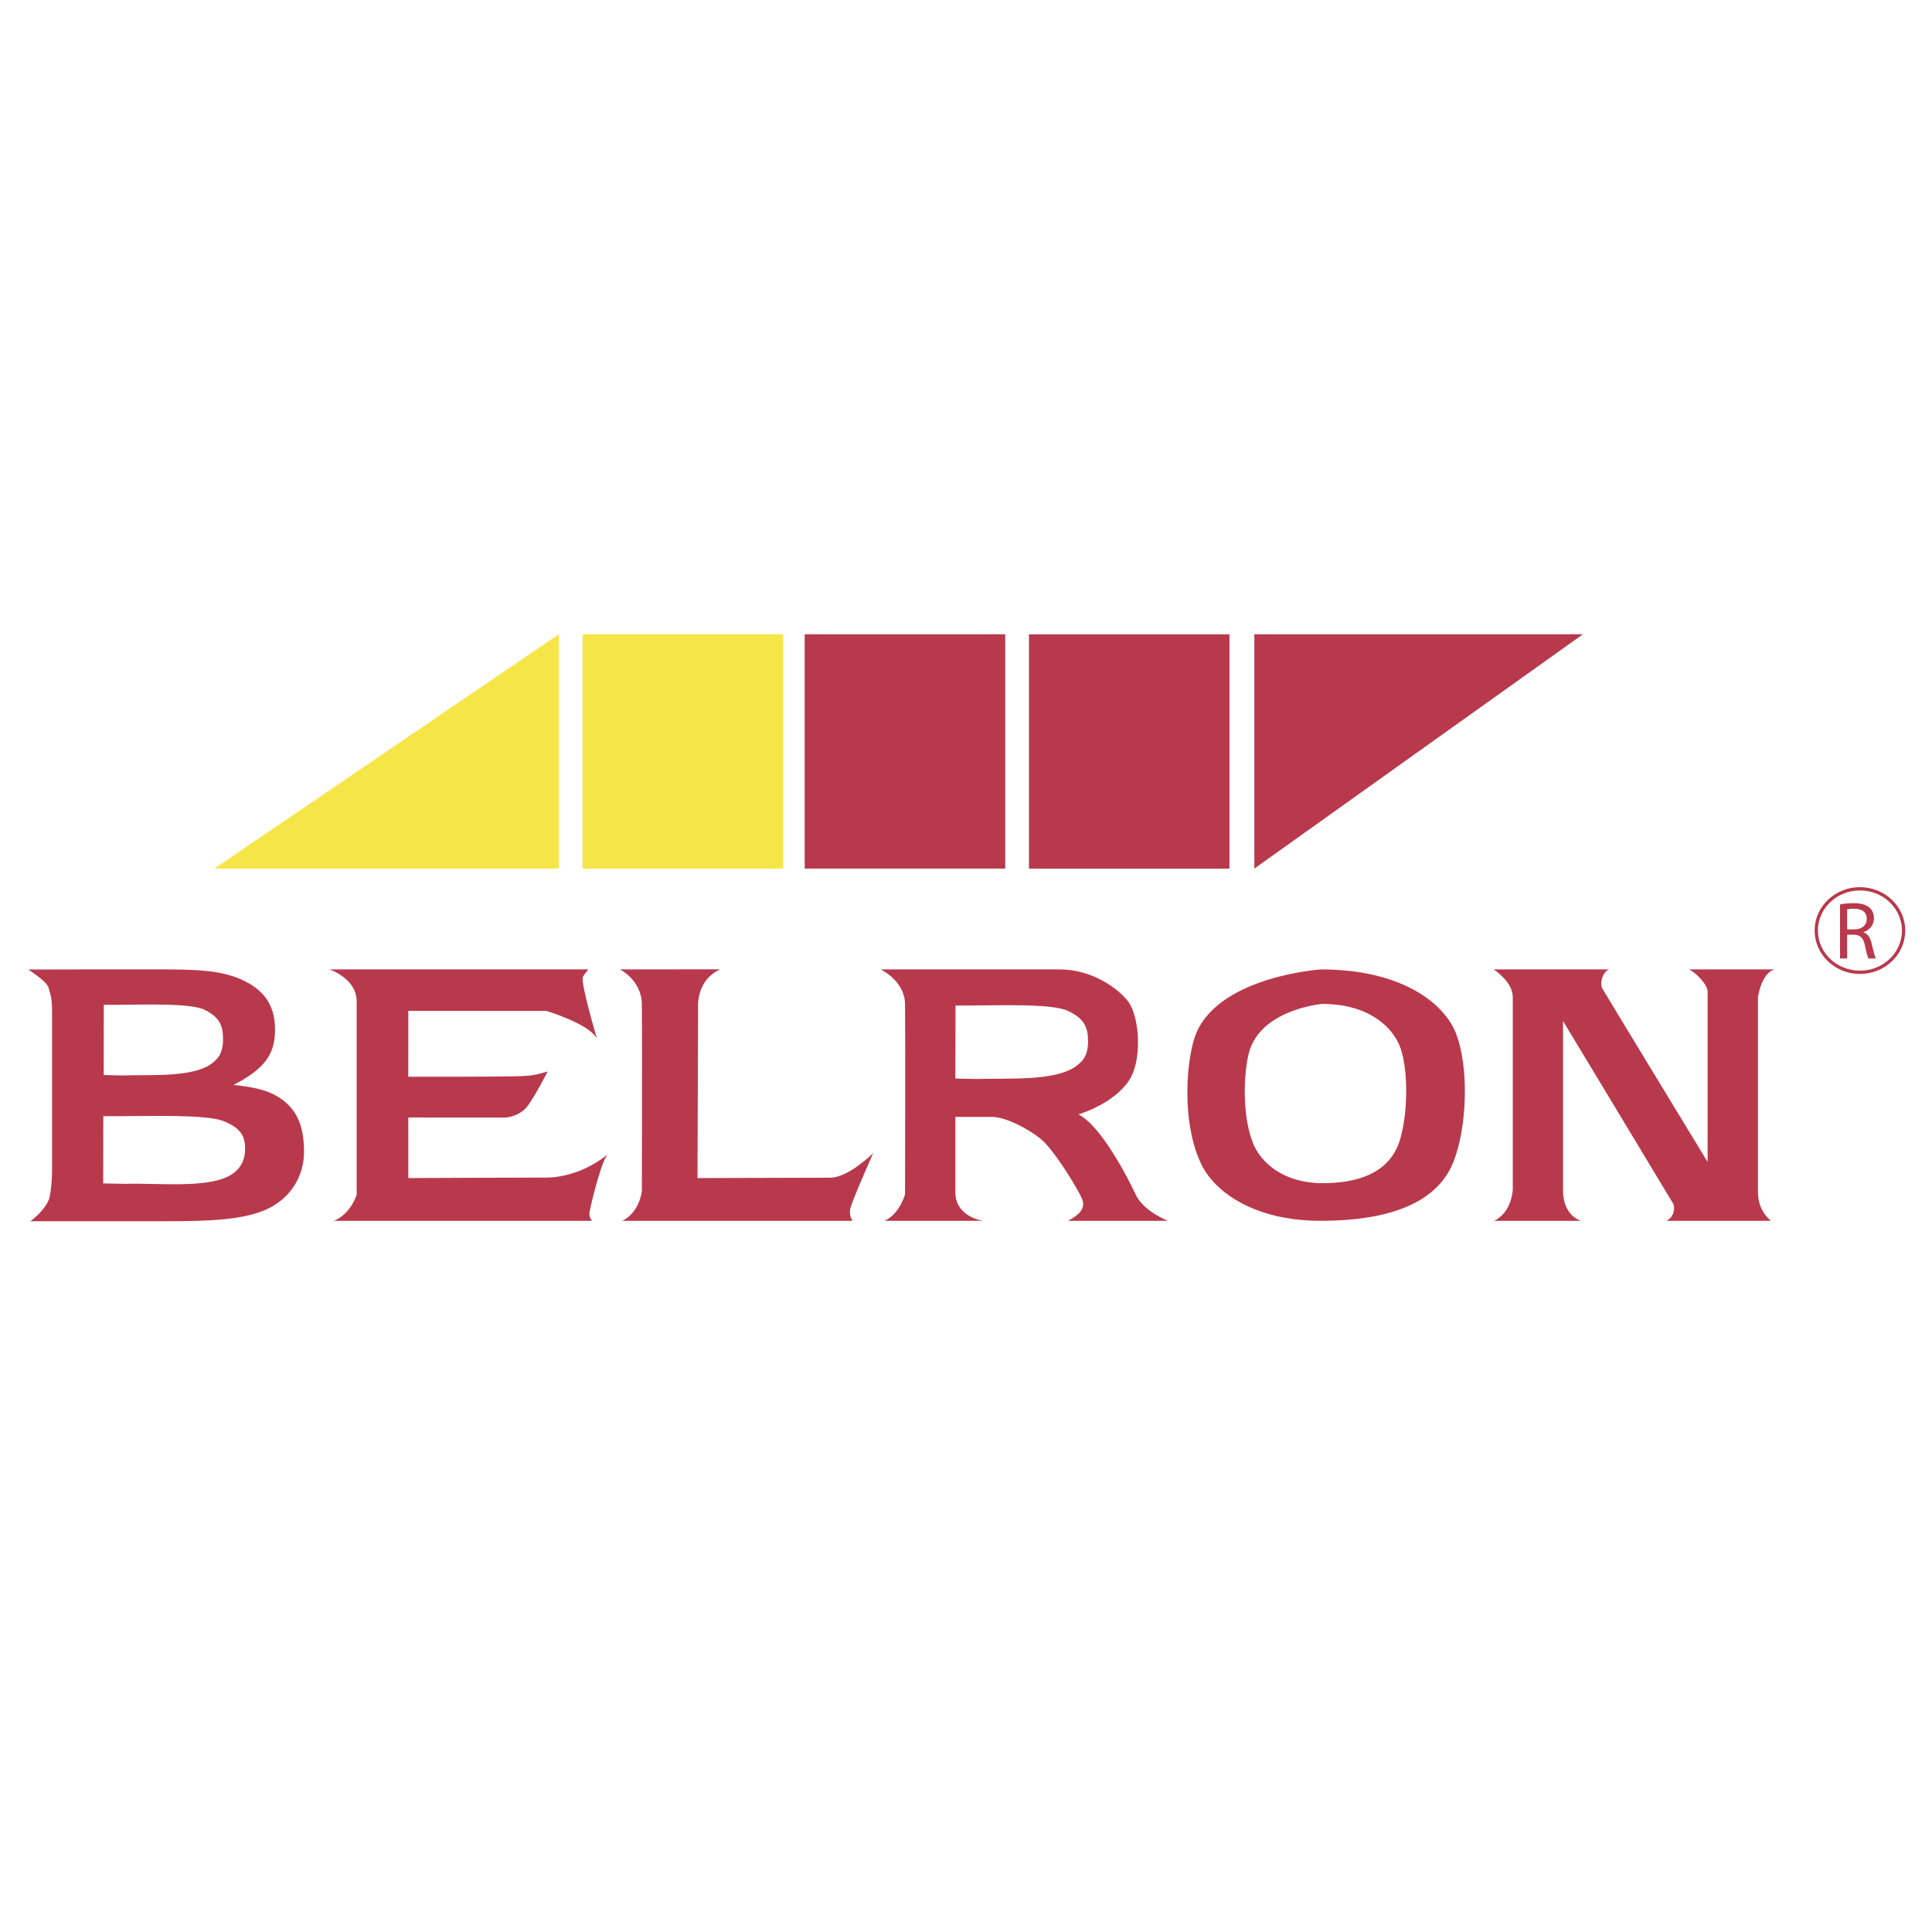
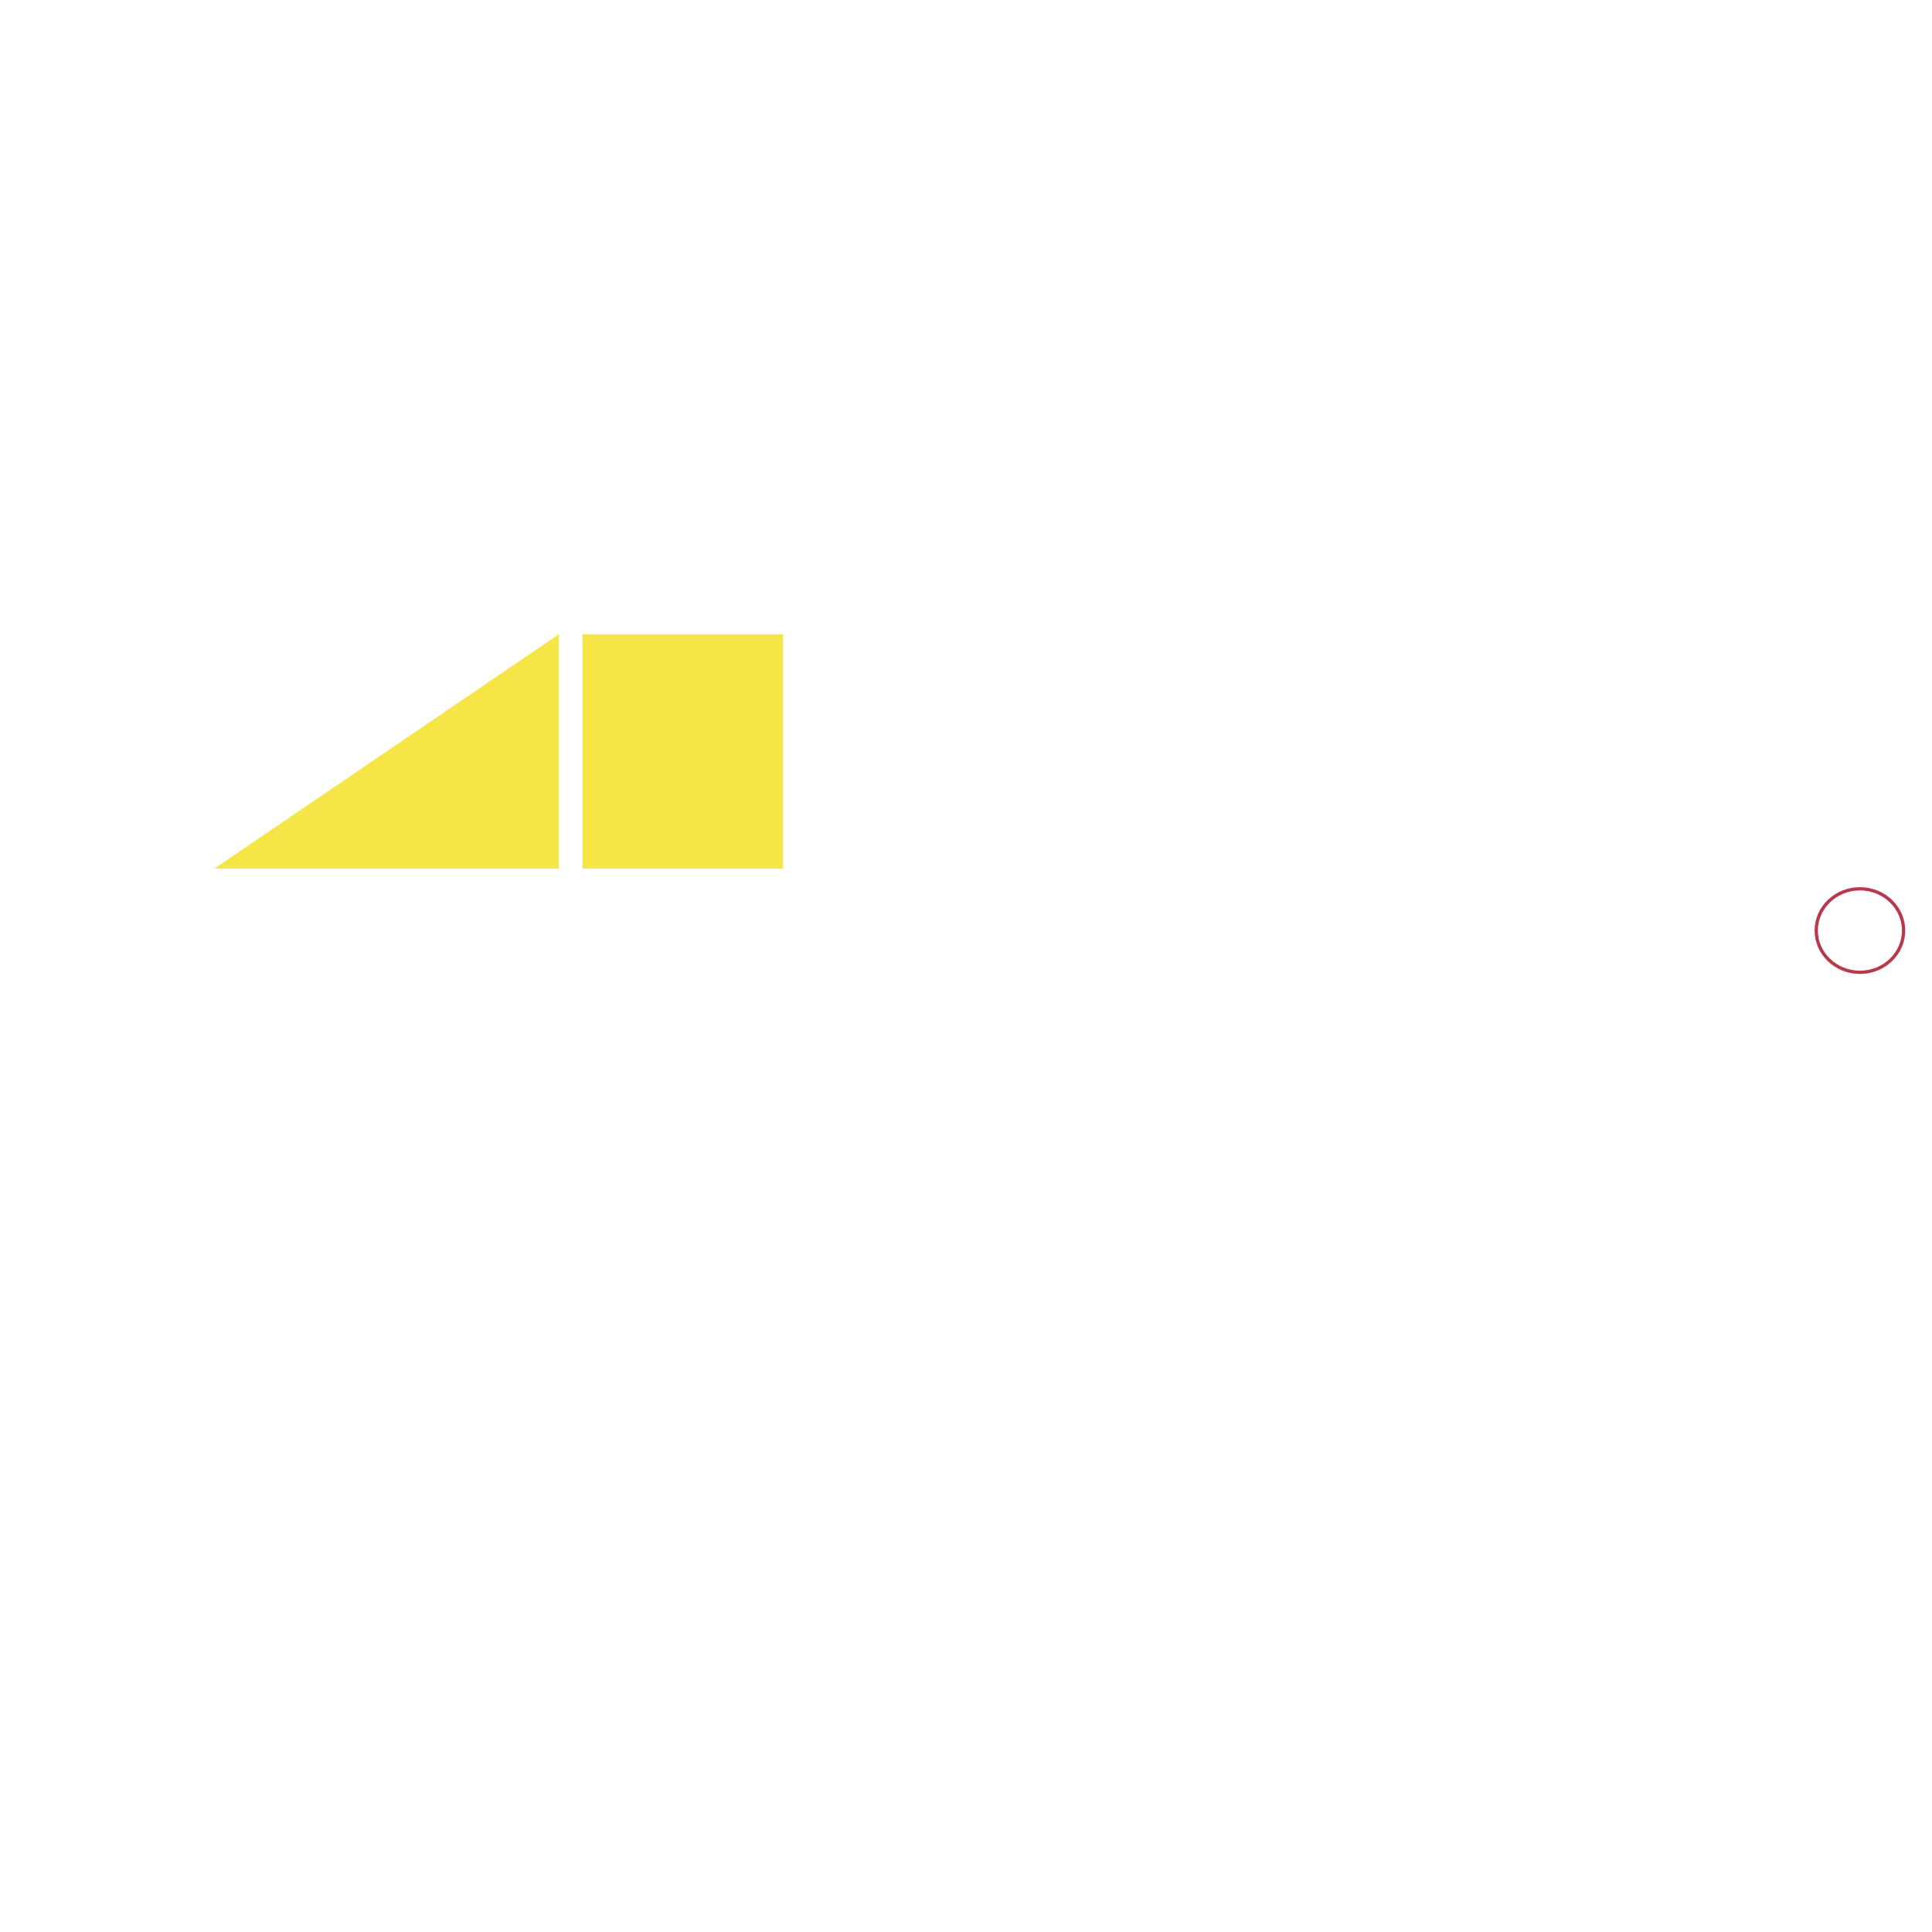
<svg xmlns="http://www.w3.org/2000/svg" width="2500" height="2500" viewBox="0 0 192.756 192.756">
-   <path fill-rule="evenodd" clip-rule="evenodd" fill="#fff" fill-opacity="0" d="M0 0h192.756v192.756H0V0z" />
  <path fill-rule="evenodd" clip-rule="evenodd" fill="#f6e546" d="M55.754 63.283L21.392 86.658h34.362V63.283zM58.124 86.658h20.004V63.281H58.124v23.377z" />
-   <path fill-rule="evenodd" clip-rule="evenodd" fill="#b8394b" d="M80.284 86.658h20.005V63.283H80.284v23.375zM102.66 86.661h20.004V63.286H102.66v23.375zM125.146 63.283v23.375l32.78-23.375h-32.78zM4.948 119.439c-.184.805-1.058 1.756-1.906 2.402h13.325c4.418 0 8.184-.092 10.582-1.357 2.136-1.123 3.382-3.203 3.382-5.57 0-2.363-.564-4.455-3.021-5.725-1.082-.559-2.719-.826-4.018-.941 0 0 .935-.482 1.541-.898 1.927-1.312 2.604-2.59 2.604-4.629 0-2.006-.725-3.684-2.983-4.816-2.258-1.137-4.822-1.189-8.82-1.189H9.602l-6.768.014c.803.555 1.862 1.283 2.021 1.84.312 1.09.347 1.266.342 3.07v14.824c.001 1.179-.082 2.167-.249 2.975zm5.409-19.189h1.136c2.674 0 7.527-.217 8.967.52 1.441.74 1.794 1.541 1.794 2.918 0 1.531-.688 2.023-.688 2.023-1.677 1.891-6.328 1.475-9.363 1.588l-1.857-.047.011-7.002zm-.052 11.113h1.35c3.181 0 8.956-.209 10.67.5 1.713.705 2.131 1.475 2.131 2.795 0 1.463-.91 2.18-.91 2.18-1.972 1.865-7.435 1.168-11.046 1.273l-2.206-.041.011-6.707zM32.882 96.719s2.704.908 2.704 3.182v19.297s-.555 1.891-2.265 2.602h25.751s-.347-.326-.252-.887c.093-.561 1.217-5.338 1.875-5.809 0 0-2.592 2.383-6.276 2.383-3.683 0-13.682.049-13.682.049l-.002-6.045 9.67.01s1.475-.051 2.32-1.27c.846-1.215 1.909-3.328 1.909-3.328-1.158.34-1.46.4-2.497.457-1.704.086-11.402.066-11.402.066l.002-6.572 13.799.008s4.417 1.342 5.033 2.812c.027.062-1.695-5.697-1.411-6.225.131-.242.541-.73.541-.73H32.882zM61.843 96.719s2.158 1.037 2.195 3.467c.036 2.426 0 18.67 0 18.67s-.221 2.082-1.934 2.943h22.959s-.395-.451-.222-1.238 2.278-5.516 2.278-5.516-2.451 2.453-4.293 2.453-13.236.039-13.236.039l.058-17.328s-.069-2.514 2.226-3.498l-10.031.008zM105.727 96.719c3.332 0 5.939 2.002 6.842 3.215 1.123 1.512 1.436 5.877.051 7.902-1.611 2.365-5.018 3.344-5.018 3.344 2.289 1.178 4.941 6.369 5.711 8.012.771 1.646 3.189 2.607 3.189 2.607h-9.938c1.252-.67 1.564-1.205 1.498-1.857-.064-.652-2.82-5.113-4.127-6.225-1.305-1.109-3.637-2.285-4.957-2.285h-3.661v7.523c0 2.473 2.747 2.844 2.747 2.844h-9.81c1.515-.67 2.043-2.646 2.043-2.646s.039-16.607 0-18.967c-.039-2.363-2.436-3.467-2.436-3.467h17.866zm-10.409 10.888l2.067.045c3.371-.115 8.541.318 10.408-1.65 0 0 .764-.516.764-2.105 0-1.43-.393-2.266-1.992-3.035-1.605-.768-7-.543-9.972-.543h-1.262l-.013 7.288zM145.236 103.037c1.363 3.408 1.131 9.449-.221 12.867-1.236 3.129-4.686 5.895-13.246 5.895-6.631 0-10.6-2.871-11.932-5.676-2.076-4.363-1.441-10.91-.439-13.16 2.49-5.584 12.371-6.244 12.371-6.244 8.219 0 12.321 3.461 13.467 6.318zm-13.308-2.875s-5.746.473-7.193 4.453c-.584 1.604-.953 6.271.254 9.383.775 1.998 3.084 4.047 6.939 4.047 4.984 0 6.992-1.973 7.709-4.203.785-2.436.92-6.744.127-9.174-.662-2.035-3.051-4.506-7.836-4.506zM149.023 96.719s1.908 1.209 1.908 2.766v19.146s-.051 2.293-1.855 3.168h8.674s-1.809-.447-1.809-3.043v-16.891s10.768 17.832 10.988 18.219c.221.385.084 1.391-.676 1.715h10.439s-1.301-.912-1.301-2.836V99.484s.344-2.453 1.684-2.766h-8.559c.566.242 1.852 1.455 1.852 2.215v16.994s-10.23-16.812-10.508-17.311c-.277-.496.027-1.697.707-1.898h-11.544v.001z" />
  <path d="M189.922 92.841c0 2.301-1.949 4.167-4.357 4.167-2.402 0-4.357-1.866-4.357-4.167s1.955-4.165 4.357-4.165c2.408 0 4.357 1.864 4.357 4.165" fill="none" stroke="#b8394b" stroke-width=".328" stroke-linejoin="round" stroke-miterlimit="2.613" />
-   <path d="M183.58 90.236a7.284 7.284 0 0 1 1.357-.123c.756 0 1.252.147 1.594.456.268.234.432.609.432 1.037 0 .716-.465 1.195-1.033 1.389v.025c.416.145.666.535.803 1.104.18.762.311 1.29.416 1.501h-.732c-.088-.156-.209-.625-.357-1.307-.162-.754-.463-1.037-1.104-1.062h-.666v2.37h-.709v-5.39h-.001zm.709 2.485h.723c.758 0 1.236-.416 1.236-1.04 0-.706-.516-1.014-1.26-1.014a3.15 3.15 0 0 0-.699.063v1.991z" fill-rule="evenodd" clip-rule="evenodd" fill="#b8394b" />
</svg>